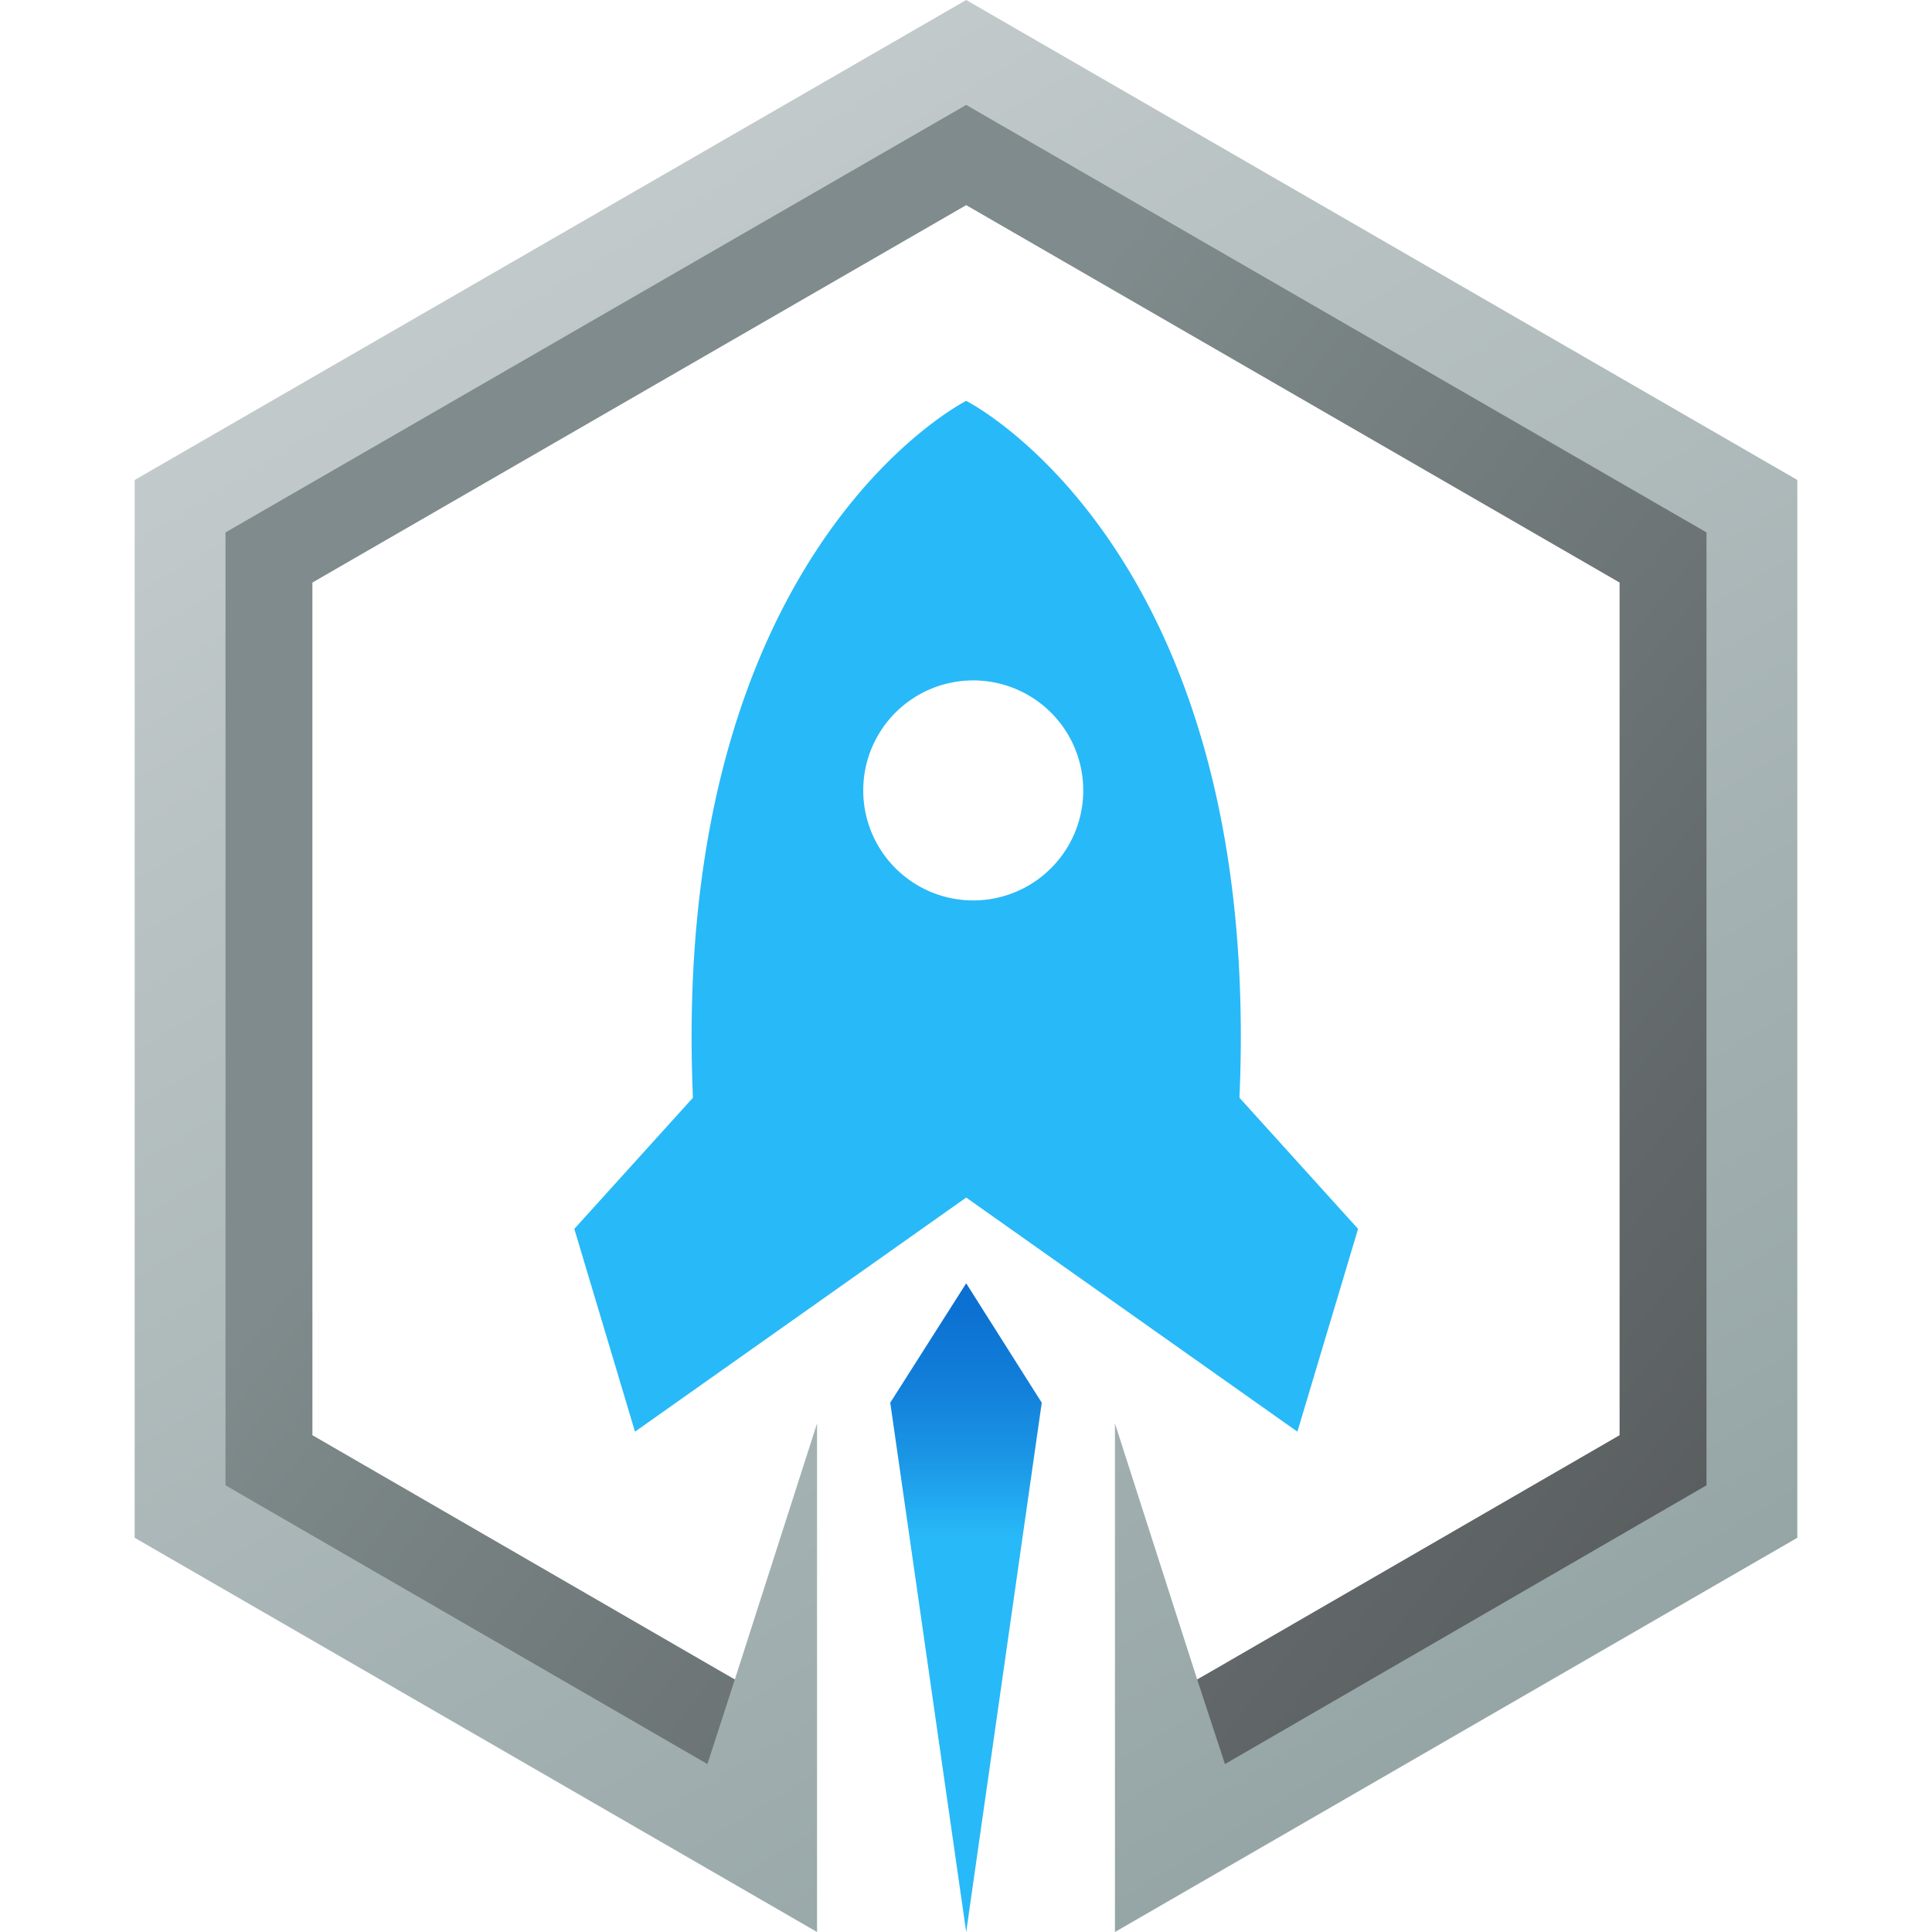
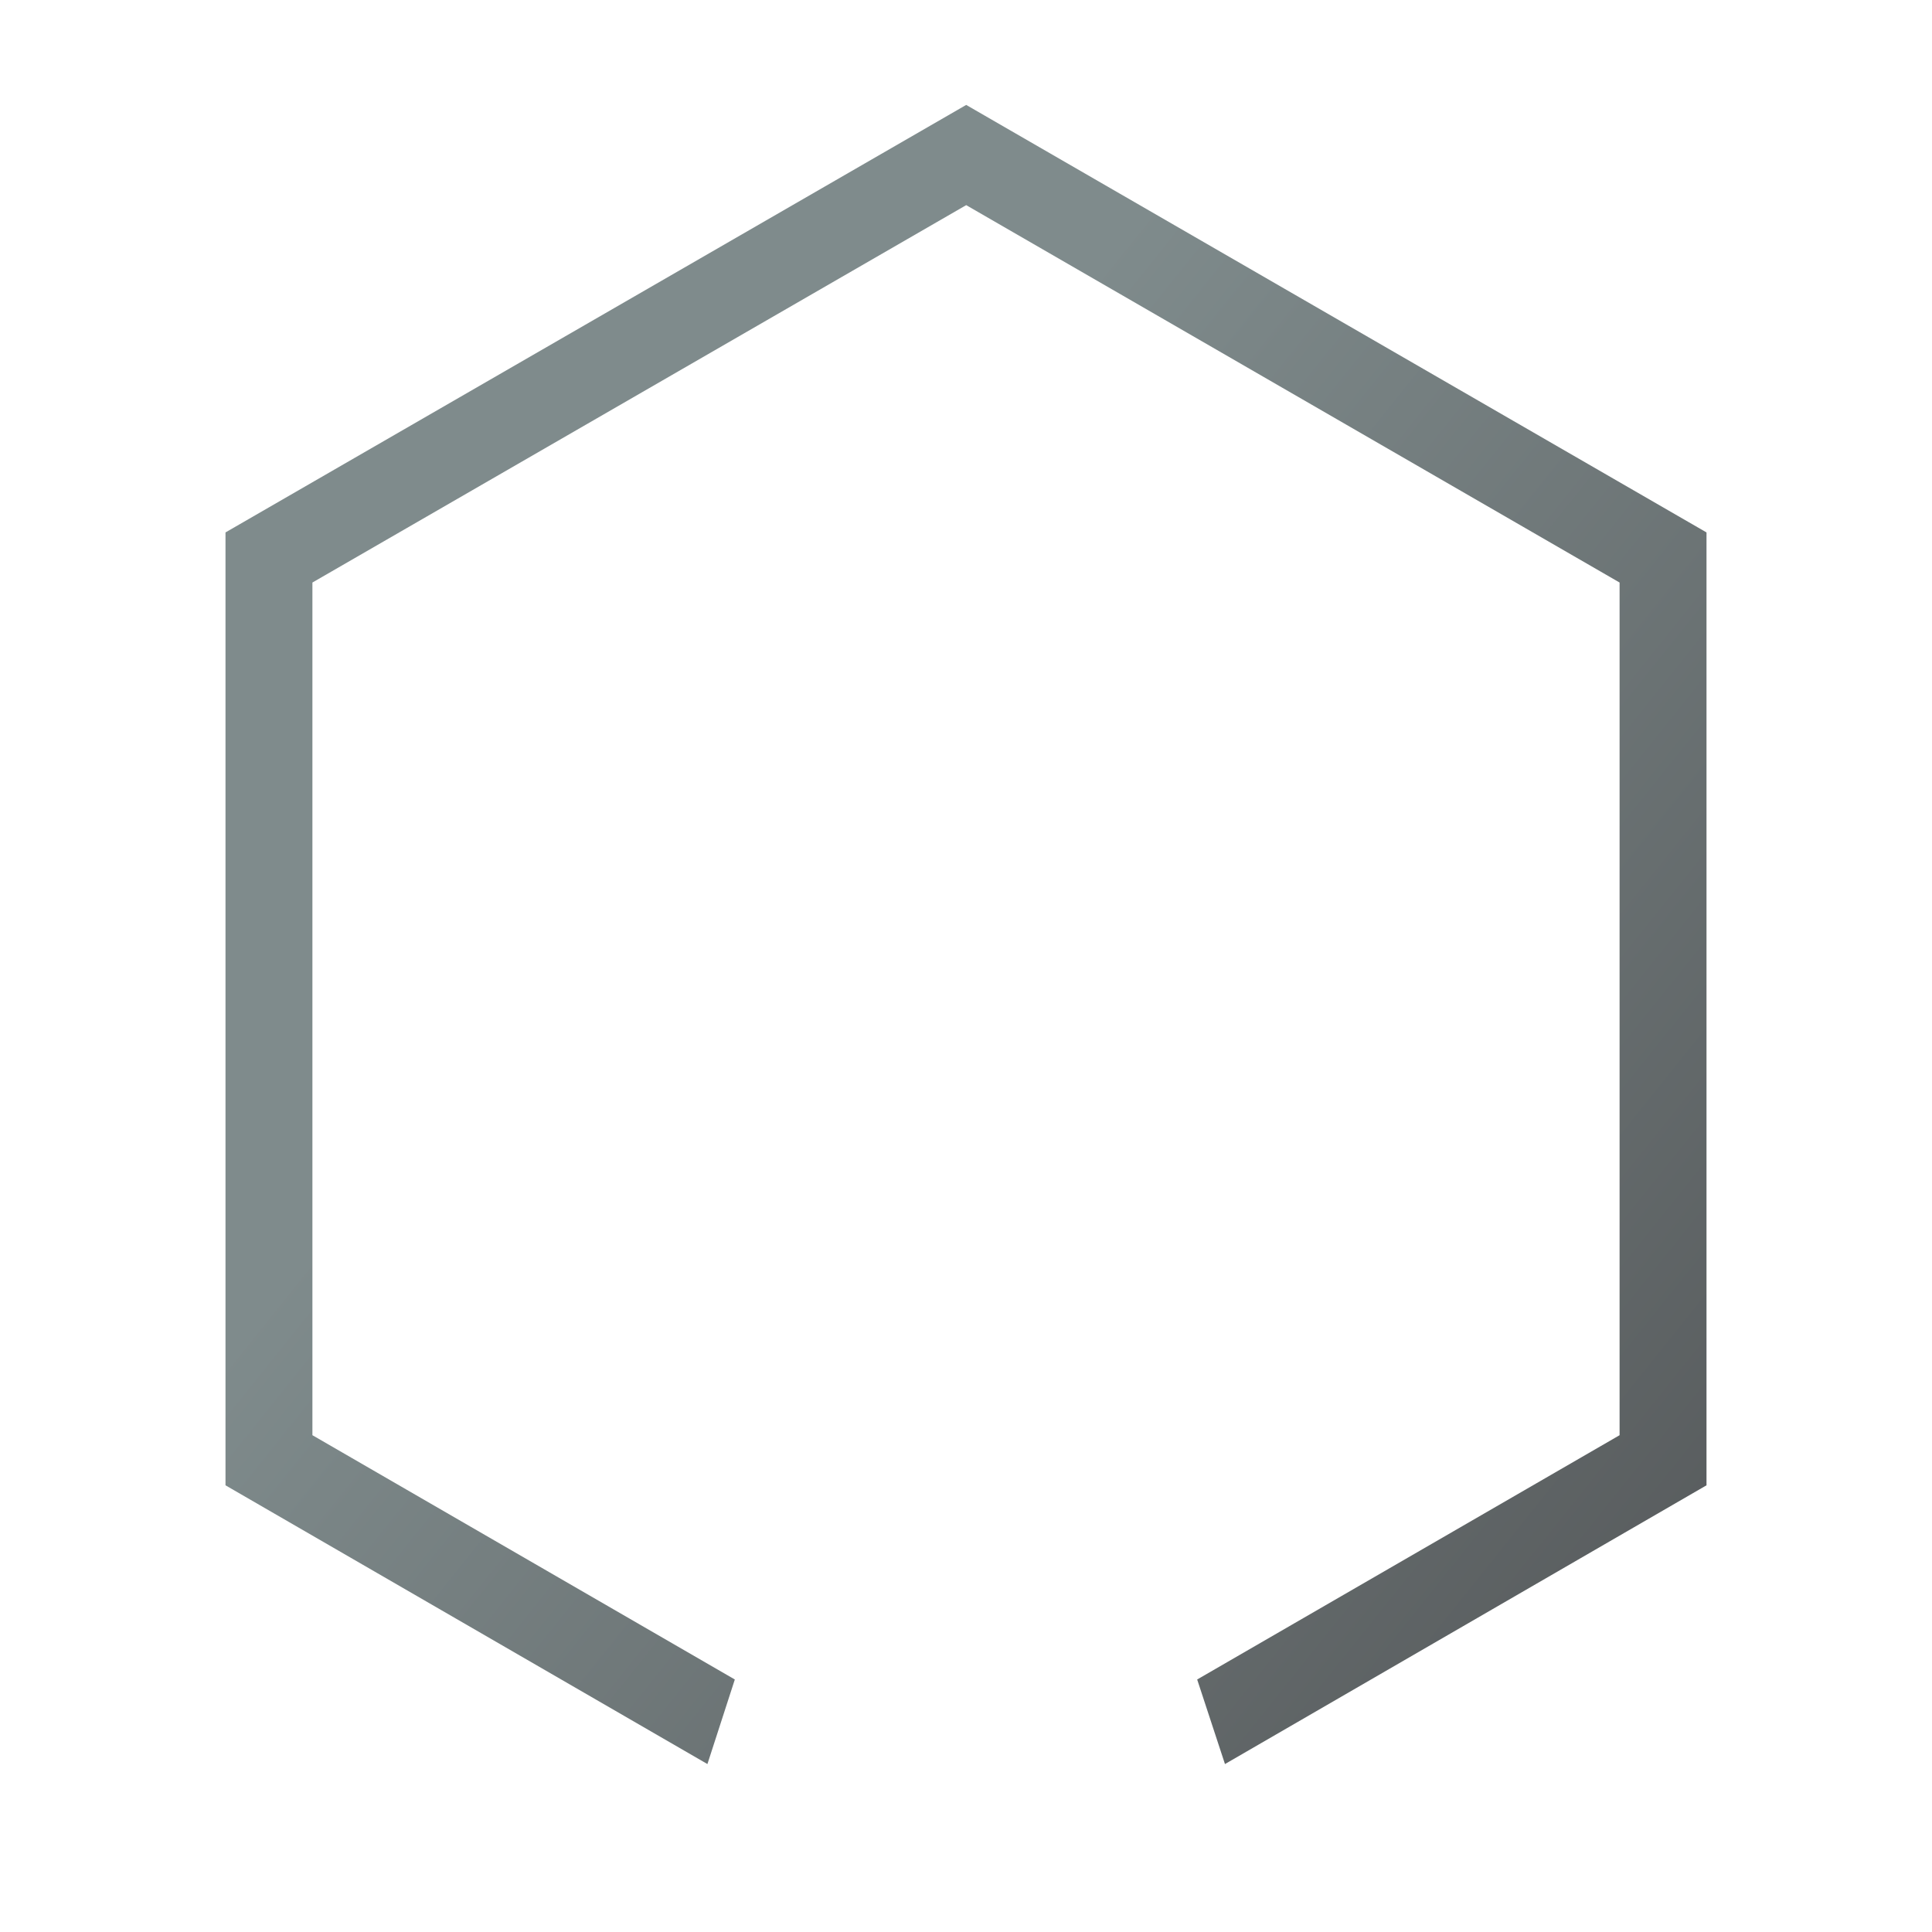
<svg xmlns="http://www.w3.org/2000/svg" viewBox="0 0 493.5 493.5">
  <linearGradient id="a" x1="-60" x2="371" y1="-247" y2="463" gradientUnits="userSpaceOnUse">
    <stop offset="0" stop-color="#e6e7e8" />
    <stop offset="1" stop-color="#94a4a5" />
  </linearGradient>
-   <path fill="url(#a)" d="M459.1 122.6v270.2L284.8 493.5V363.6l21 65.4 112.4-59.8v-223l-171.4-99-171.5 99v223L187.7 429l21-65.4v129.9L34.4 392.8V122.6L246.8 0Z" />
  <linearGradient id="b" x1="174" x2="587" y1="200" y2="531" gradientUnits="userSpaceOnUse">
    <stop offset="0" stop-color="#7f8b8c" />
    <stop offset="1" stop-color="#414042" />
  </linearGradient>
  <path fill="url(#b)" d="M246.8 26.8 435.9 136v243.4l-123 71.2-7.1-21.6 107.9-62.4V148.8L246.8 52.4l-167 96.4v217.8L187.7 429l-7 21.6-123.1-71.2V136Z" />
  <linearGradient id="c" x1="246" x2="246" y1="509" y2="315" gradientUnits="userSpaceOnUse">
    <stop offset="0" stop-color="#28b9f8" />
    <stop offset=".6" stop-color="#28b9f8" />
    <stop offset=".7" stop-color="#1b97e6" />
    <stop offset=".8" stop-color="#127fd9" />
    <stop offset=".9" stop-color="#0c71d2" />
    <stop offset="1" stop-color="#0a6ccf" />
  </linearGradient>
-   <path fill="url(#c)" d="m266.1 358.3-19.3 135.2-19.4-135.2 19.4-30.5Z" />
-   <path fill="#28b9f8" d="M316.6 280.4c6.1-140-69.8-178-69.8-178s-75.8 38-69.8 178l-30.3 33.5 15.5 51.8 84.6-59.8 84.6 59.8 15.5-51.8Zm-68-50.4a28.1 28.1 0 1 1 0-56.2 28.1 28.1 0 0 1 0 56.2Z" />
</svg>